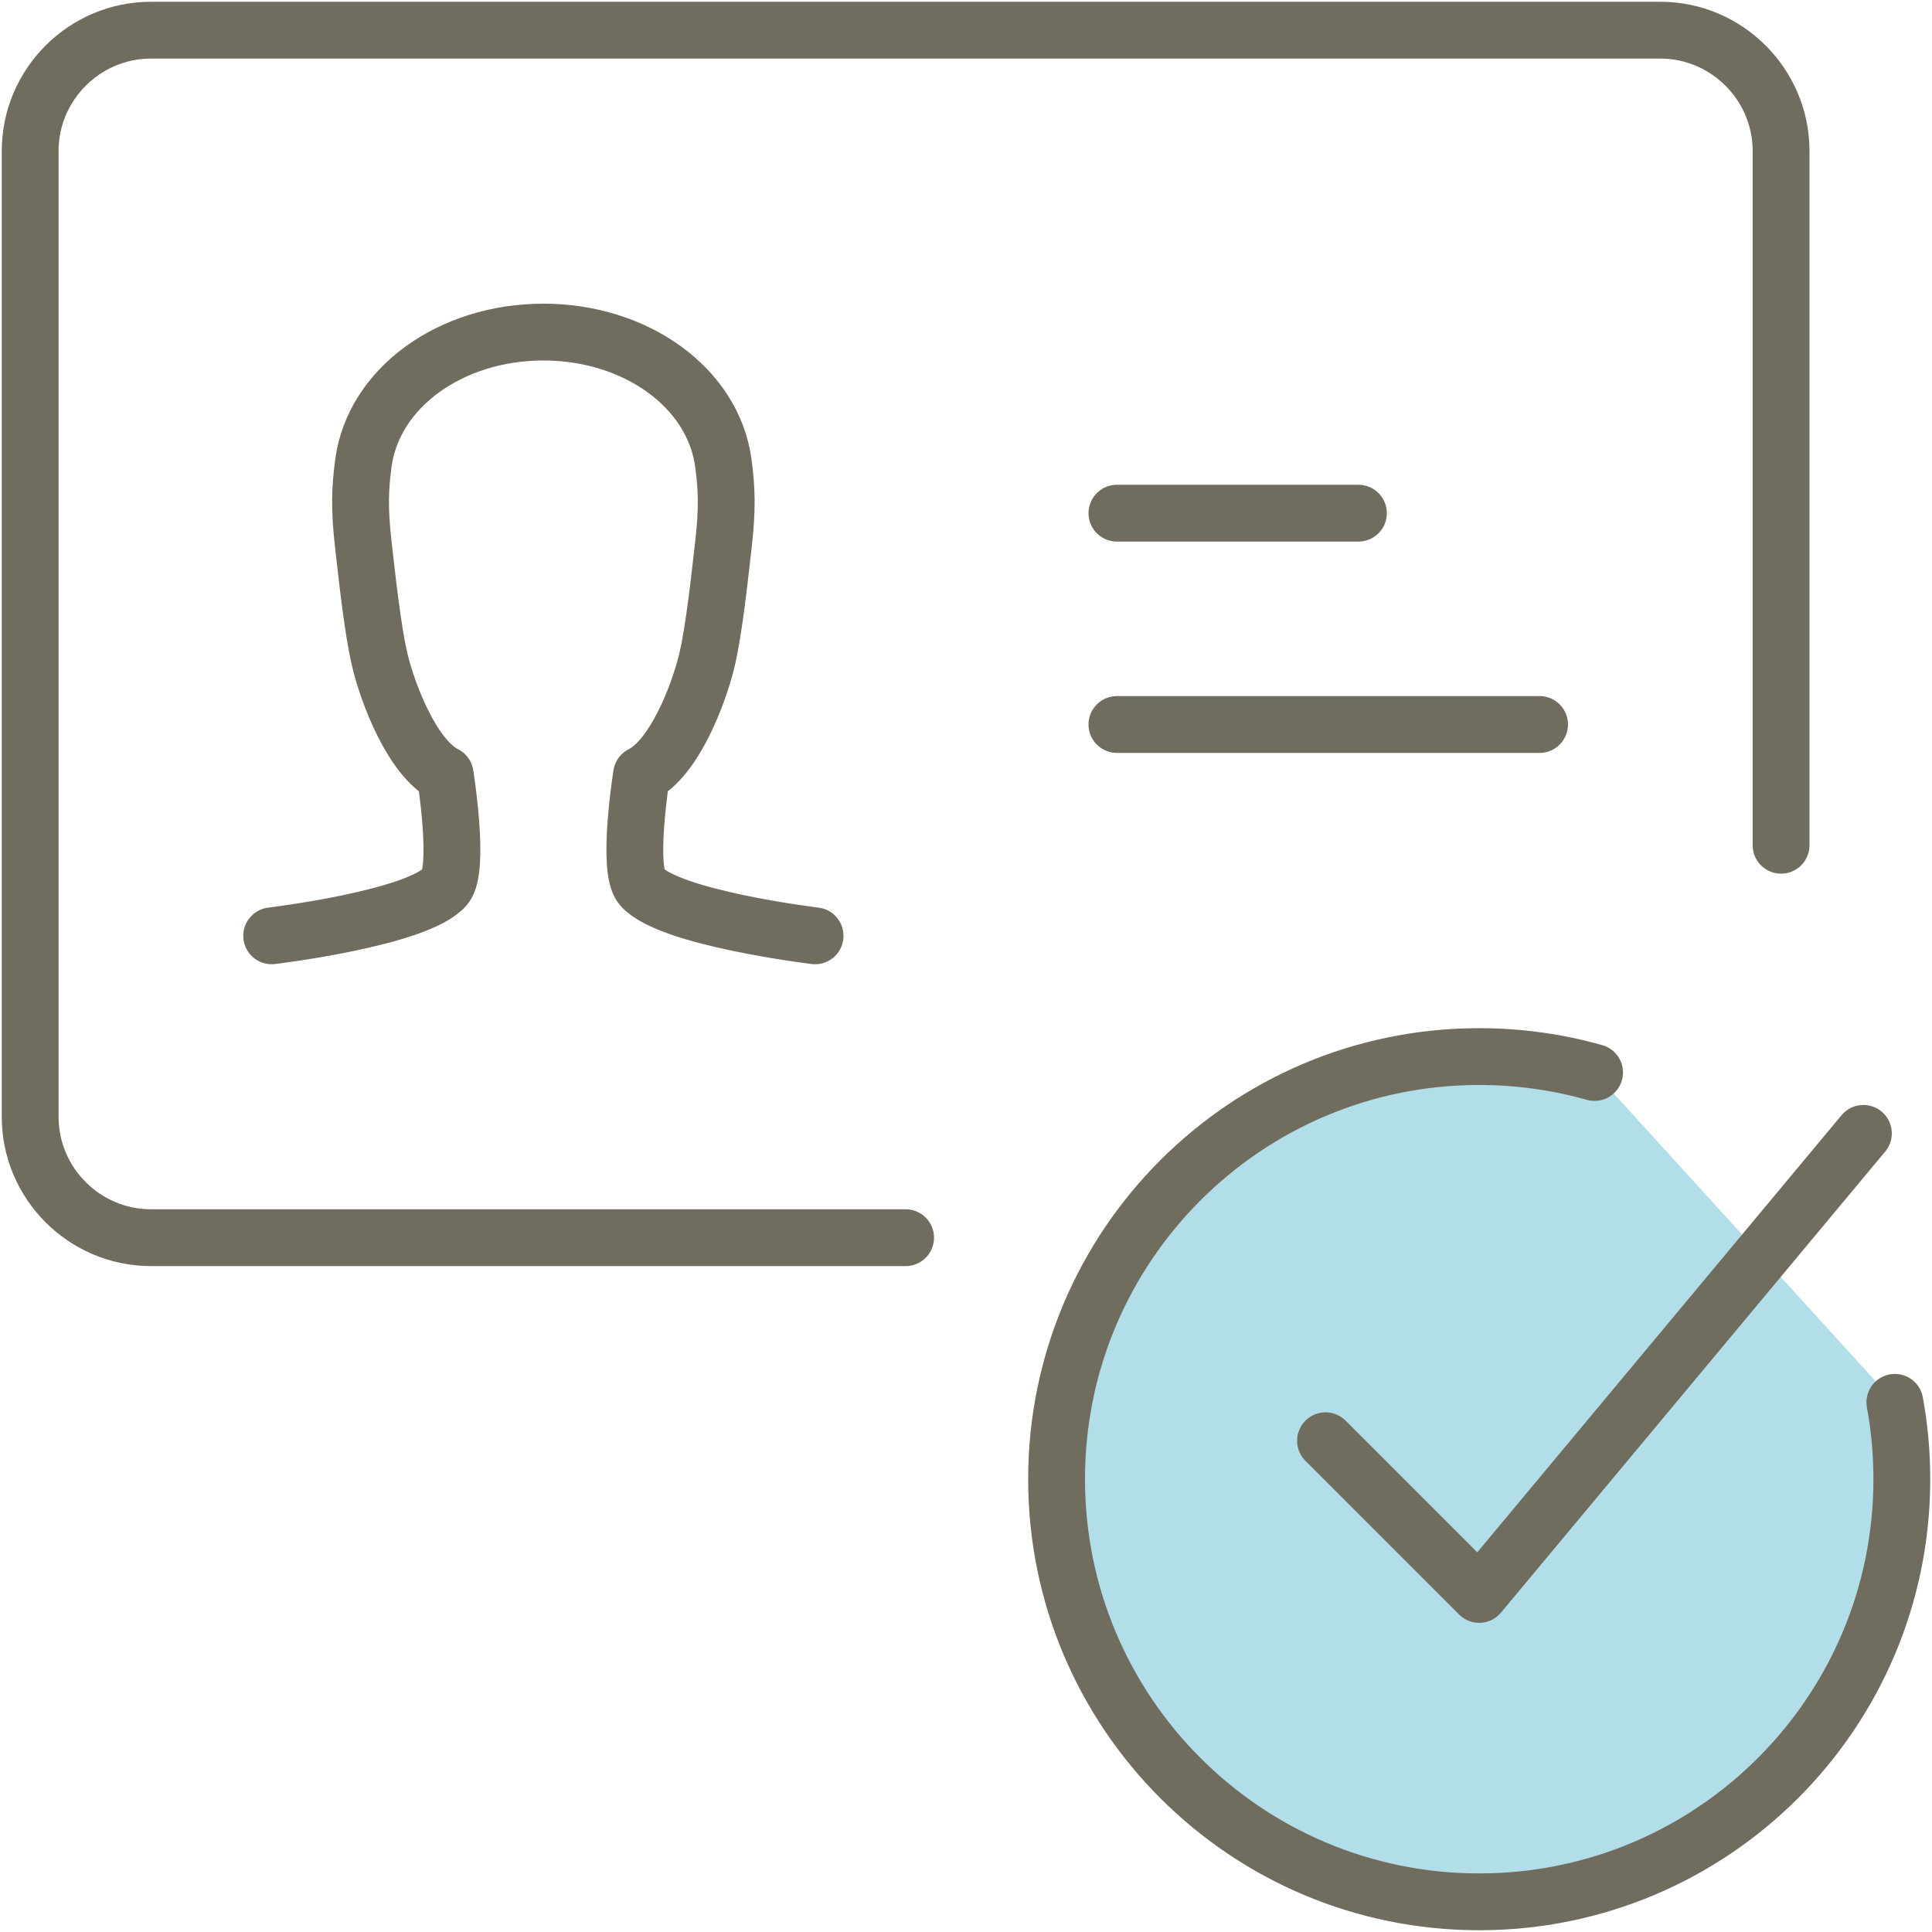
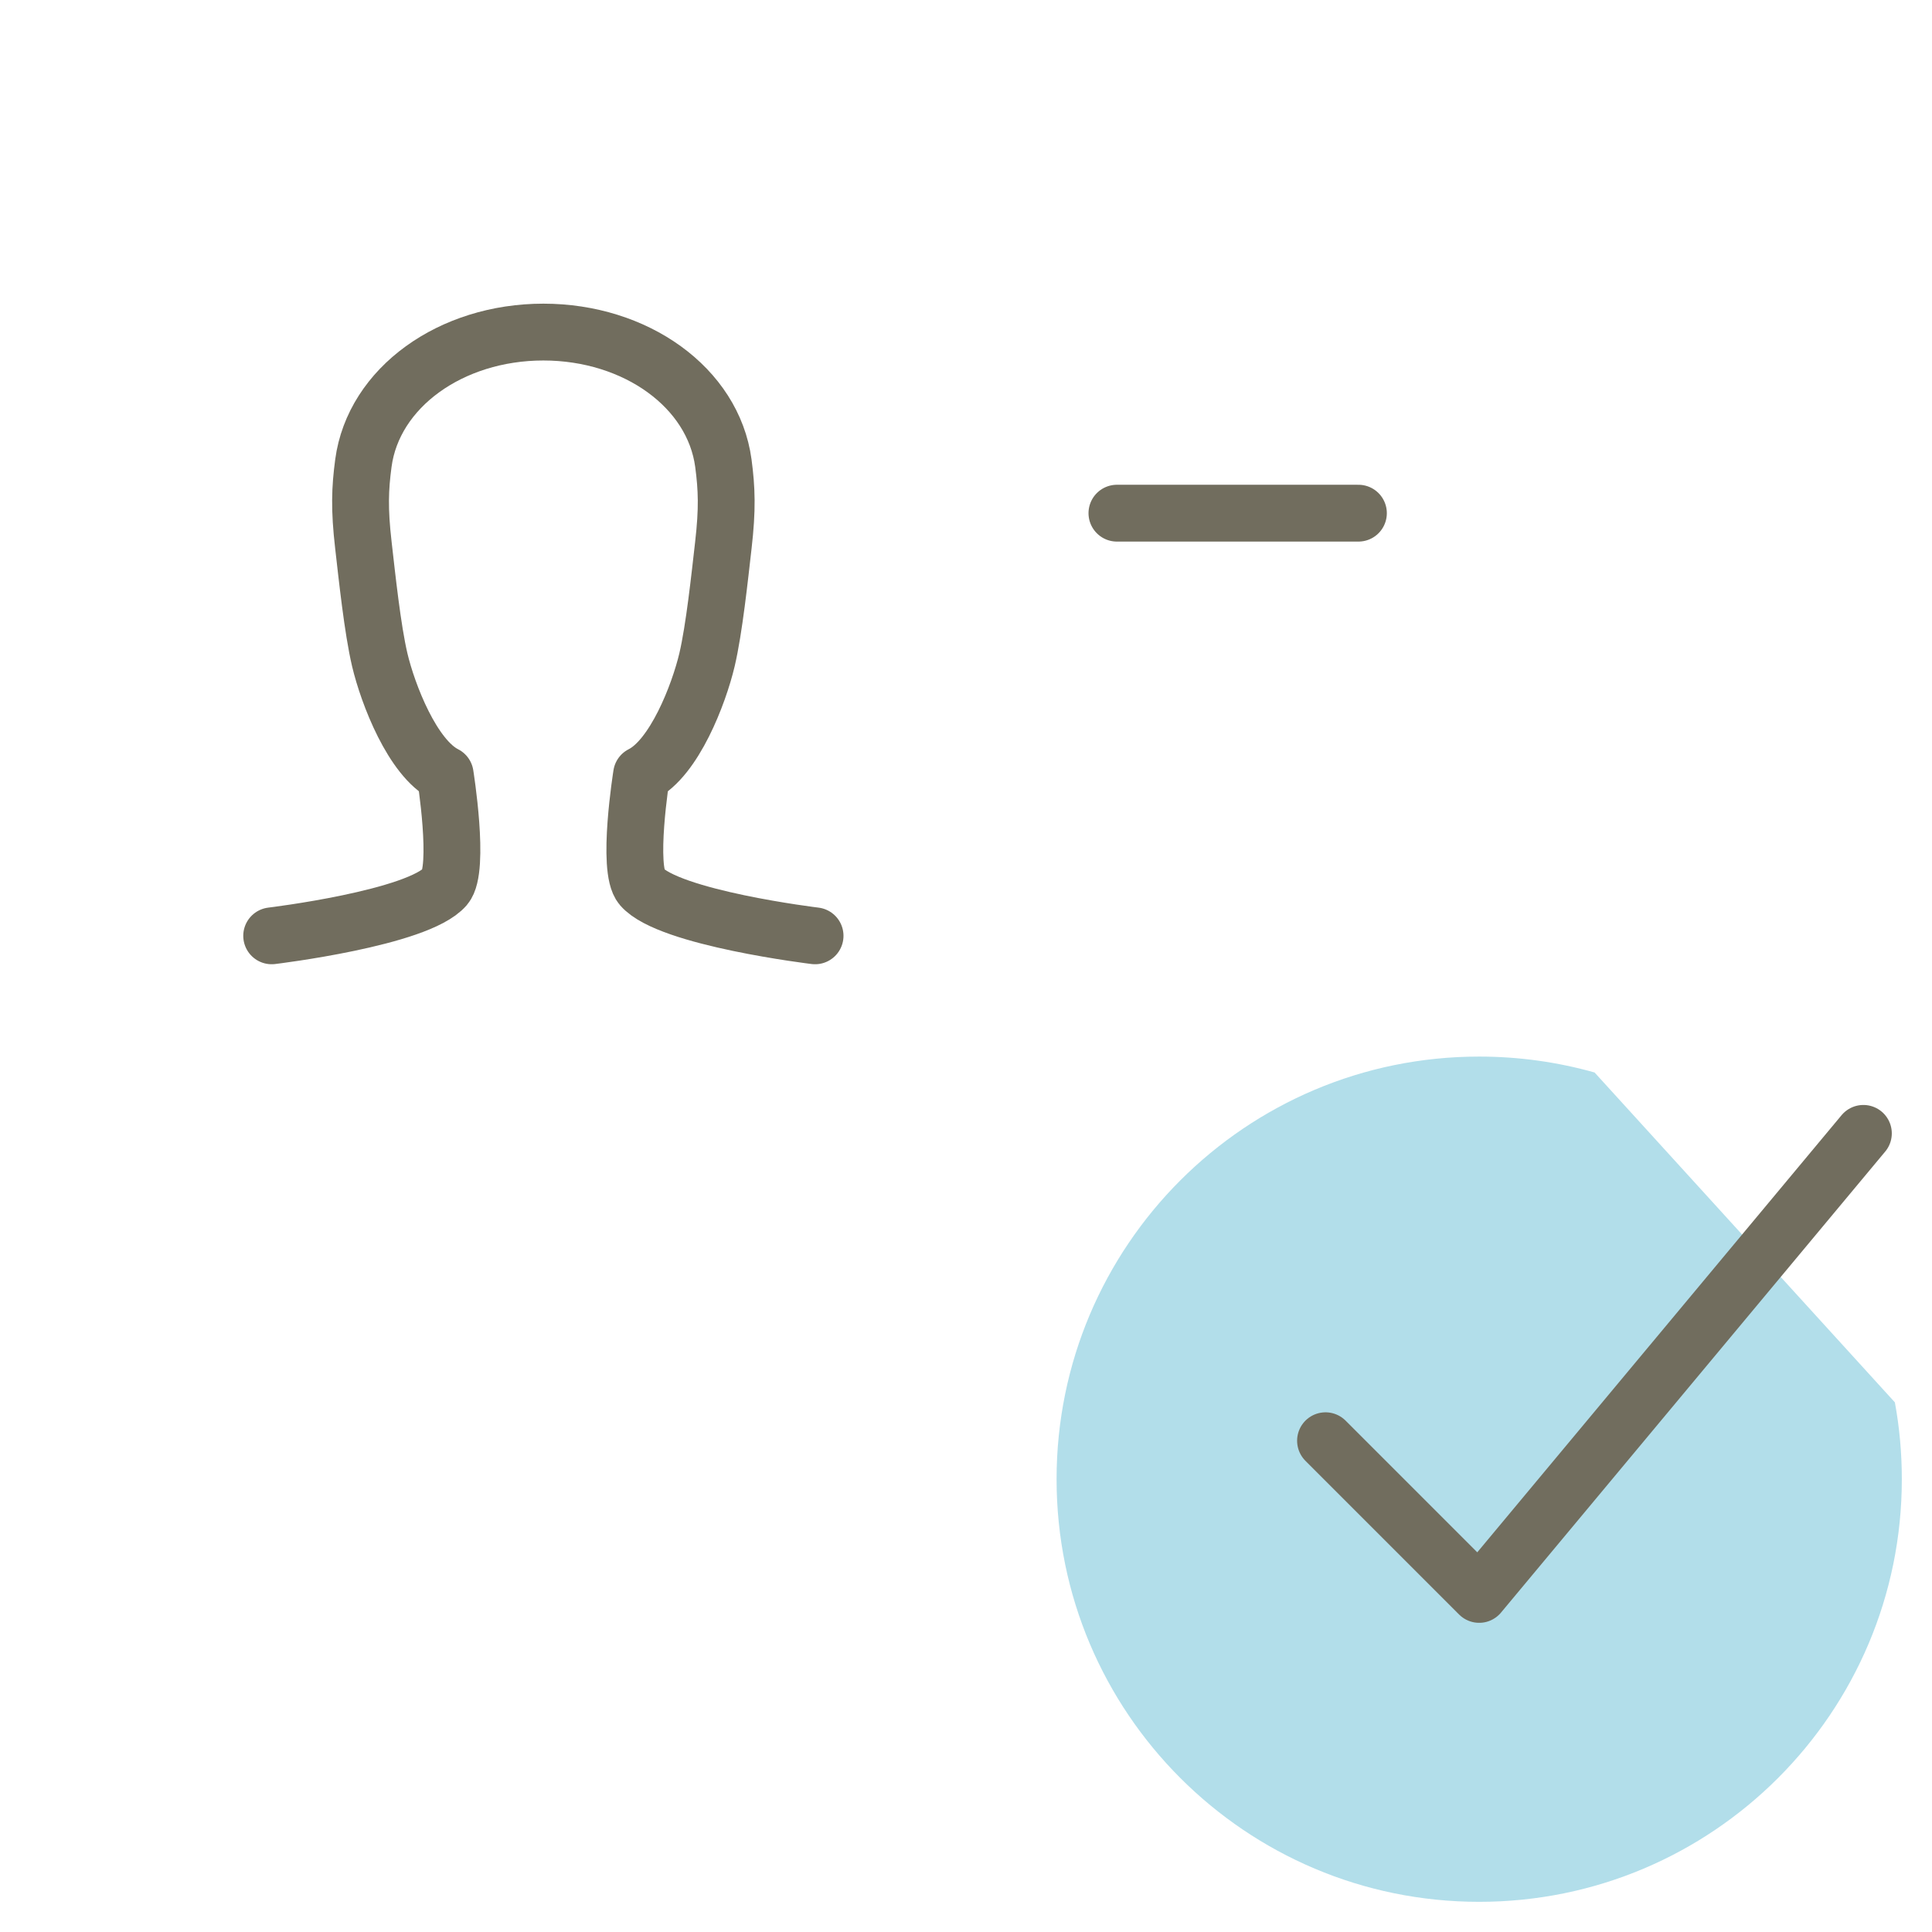
<svg xmlns="http://www.w3.org/2000/svg" width="68" height="68" viewBox="0 0 68 68" fill="none">
  <g clip-path="url(#clip0_2111_2206)">
    <path d="M66.693 49.358C66.855 50.235 66.938 51.141 66.938 52.062C66.938 60.278 60.278 66.938 52.062 66.938C43.847 66.938 37.188 60.278 37.188 52.062C37.188 43.847 43.847 37.188 52.062 37.188C53.47 37.188 54.833 37.384 56.124 37.748" fill="#B2DEEA" />
-     <path d="M66.693 49.358C66.855 50.235 66.938 51.141 66.938 52.062C66.938 60.278 60.278 66.938 52.062 66.938C43.847 66.938 37.188 60.278 37.188 52.062C37.188 43.847 43.847 37.188 52.062 37.188C53.47 37.188 54.833 37.384 56.124 37.748" stroke="#716D5E" stroke-width="2" stroke-linecap="round" stroke-linejoin="round" />
    <path d="M46.654 50.709L52.062 56.118L65.585 39.891" stroke="#716D5E" stroke-width="2" stroke-linecap="round" stroke-linejoin="round" />
-     <path d="M31.875 43.562H5.312C2.975 43.562 1.062 41.65 1.062 39.312V5.312C1.062 2.975 2.975 1.062 5.312 1.062H58.438C60.775 1.062 62.688 2.975 62.688 5.312V29.75" stroke="#716D5E" stroke-width="2" stroke-linecap="round" stroke-linejoin="round" />
    <path d="M28.688 32.938C28.688 32.938 23.534 32.316 22.581 31.208C22.047 30.587 22.581 27.261 22.581 27.261C23.734 26.685 24.597 24.435 24.884 23.224C25.139 22.142 25.333 20.291 25.46 19.186C25.606 17.916 25.58 17.202 25.46 16.301C25.102 13.64 22.376 11.688 19.125 11.688C15.874 11.688 13.146 13.64 12.79 16.301C12.67 17.202 12.644 17.916 12.79 19.186C12.917 20.291 13.111 22.142 13.366 23.224C13.653 24.435 14.519 26.685 15.669 27.261C15.669 27.261 16.203 30.587 15.669 31.208C14.716 32.319 9.562 32.938 9.562 32.938" stroke="#716D5E" stroke-width="2" stroke-linecap="round" stroke-linejoin="round" />
-     <path d="M39.312 25.5H54.188" stroke="#716D5E" stroke-width="2" stroke-linecap="round" stroke-linejoin="round" />
    <path d="M39.312 18.062H47.812" stroke="#716D5E" stroke-width="2" stroke-linecap="round" stroke-linejoin="round" />
  </g>
  <defs>
    <clipPath id="clip0_2111_2206">
      <rect width="68" height="68" fill="white" />
    </clipPath>
  </defs>
</svg>